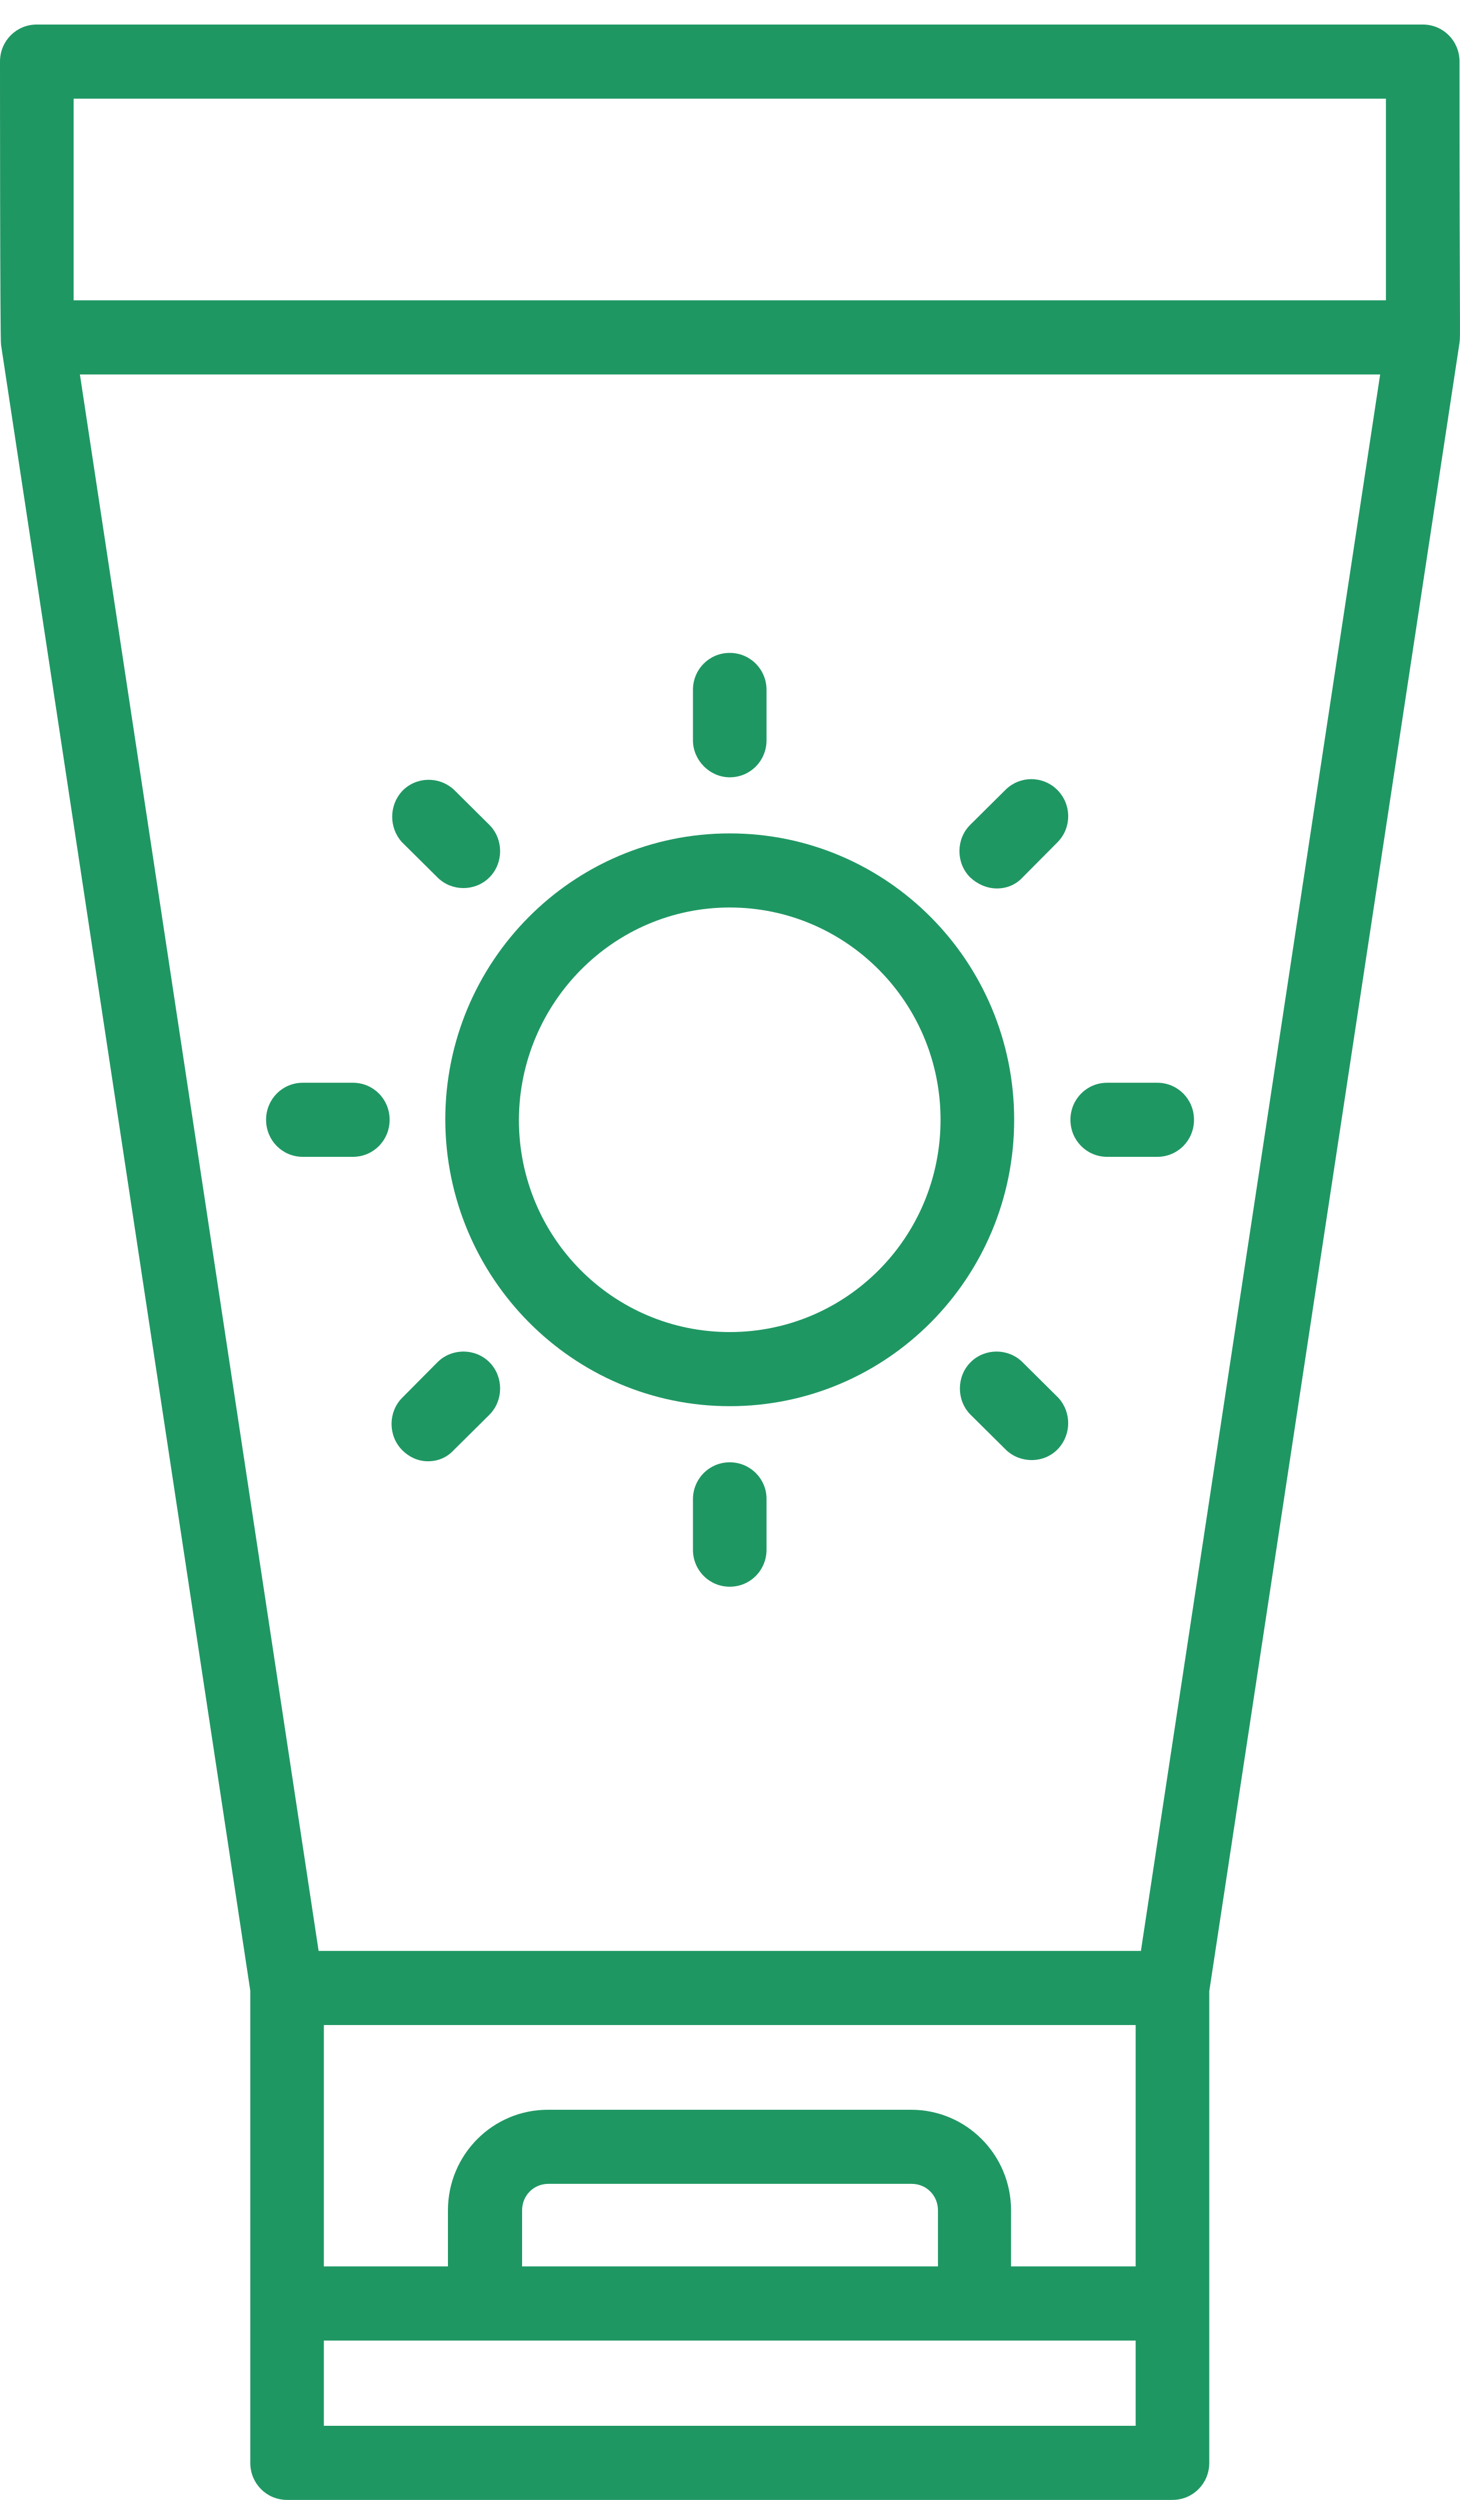
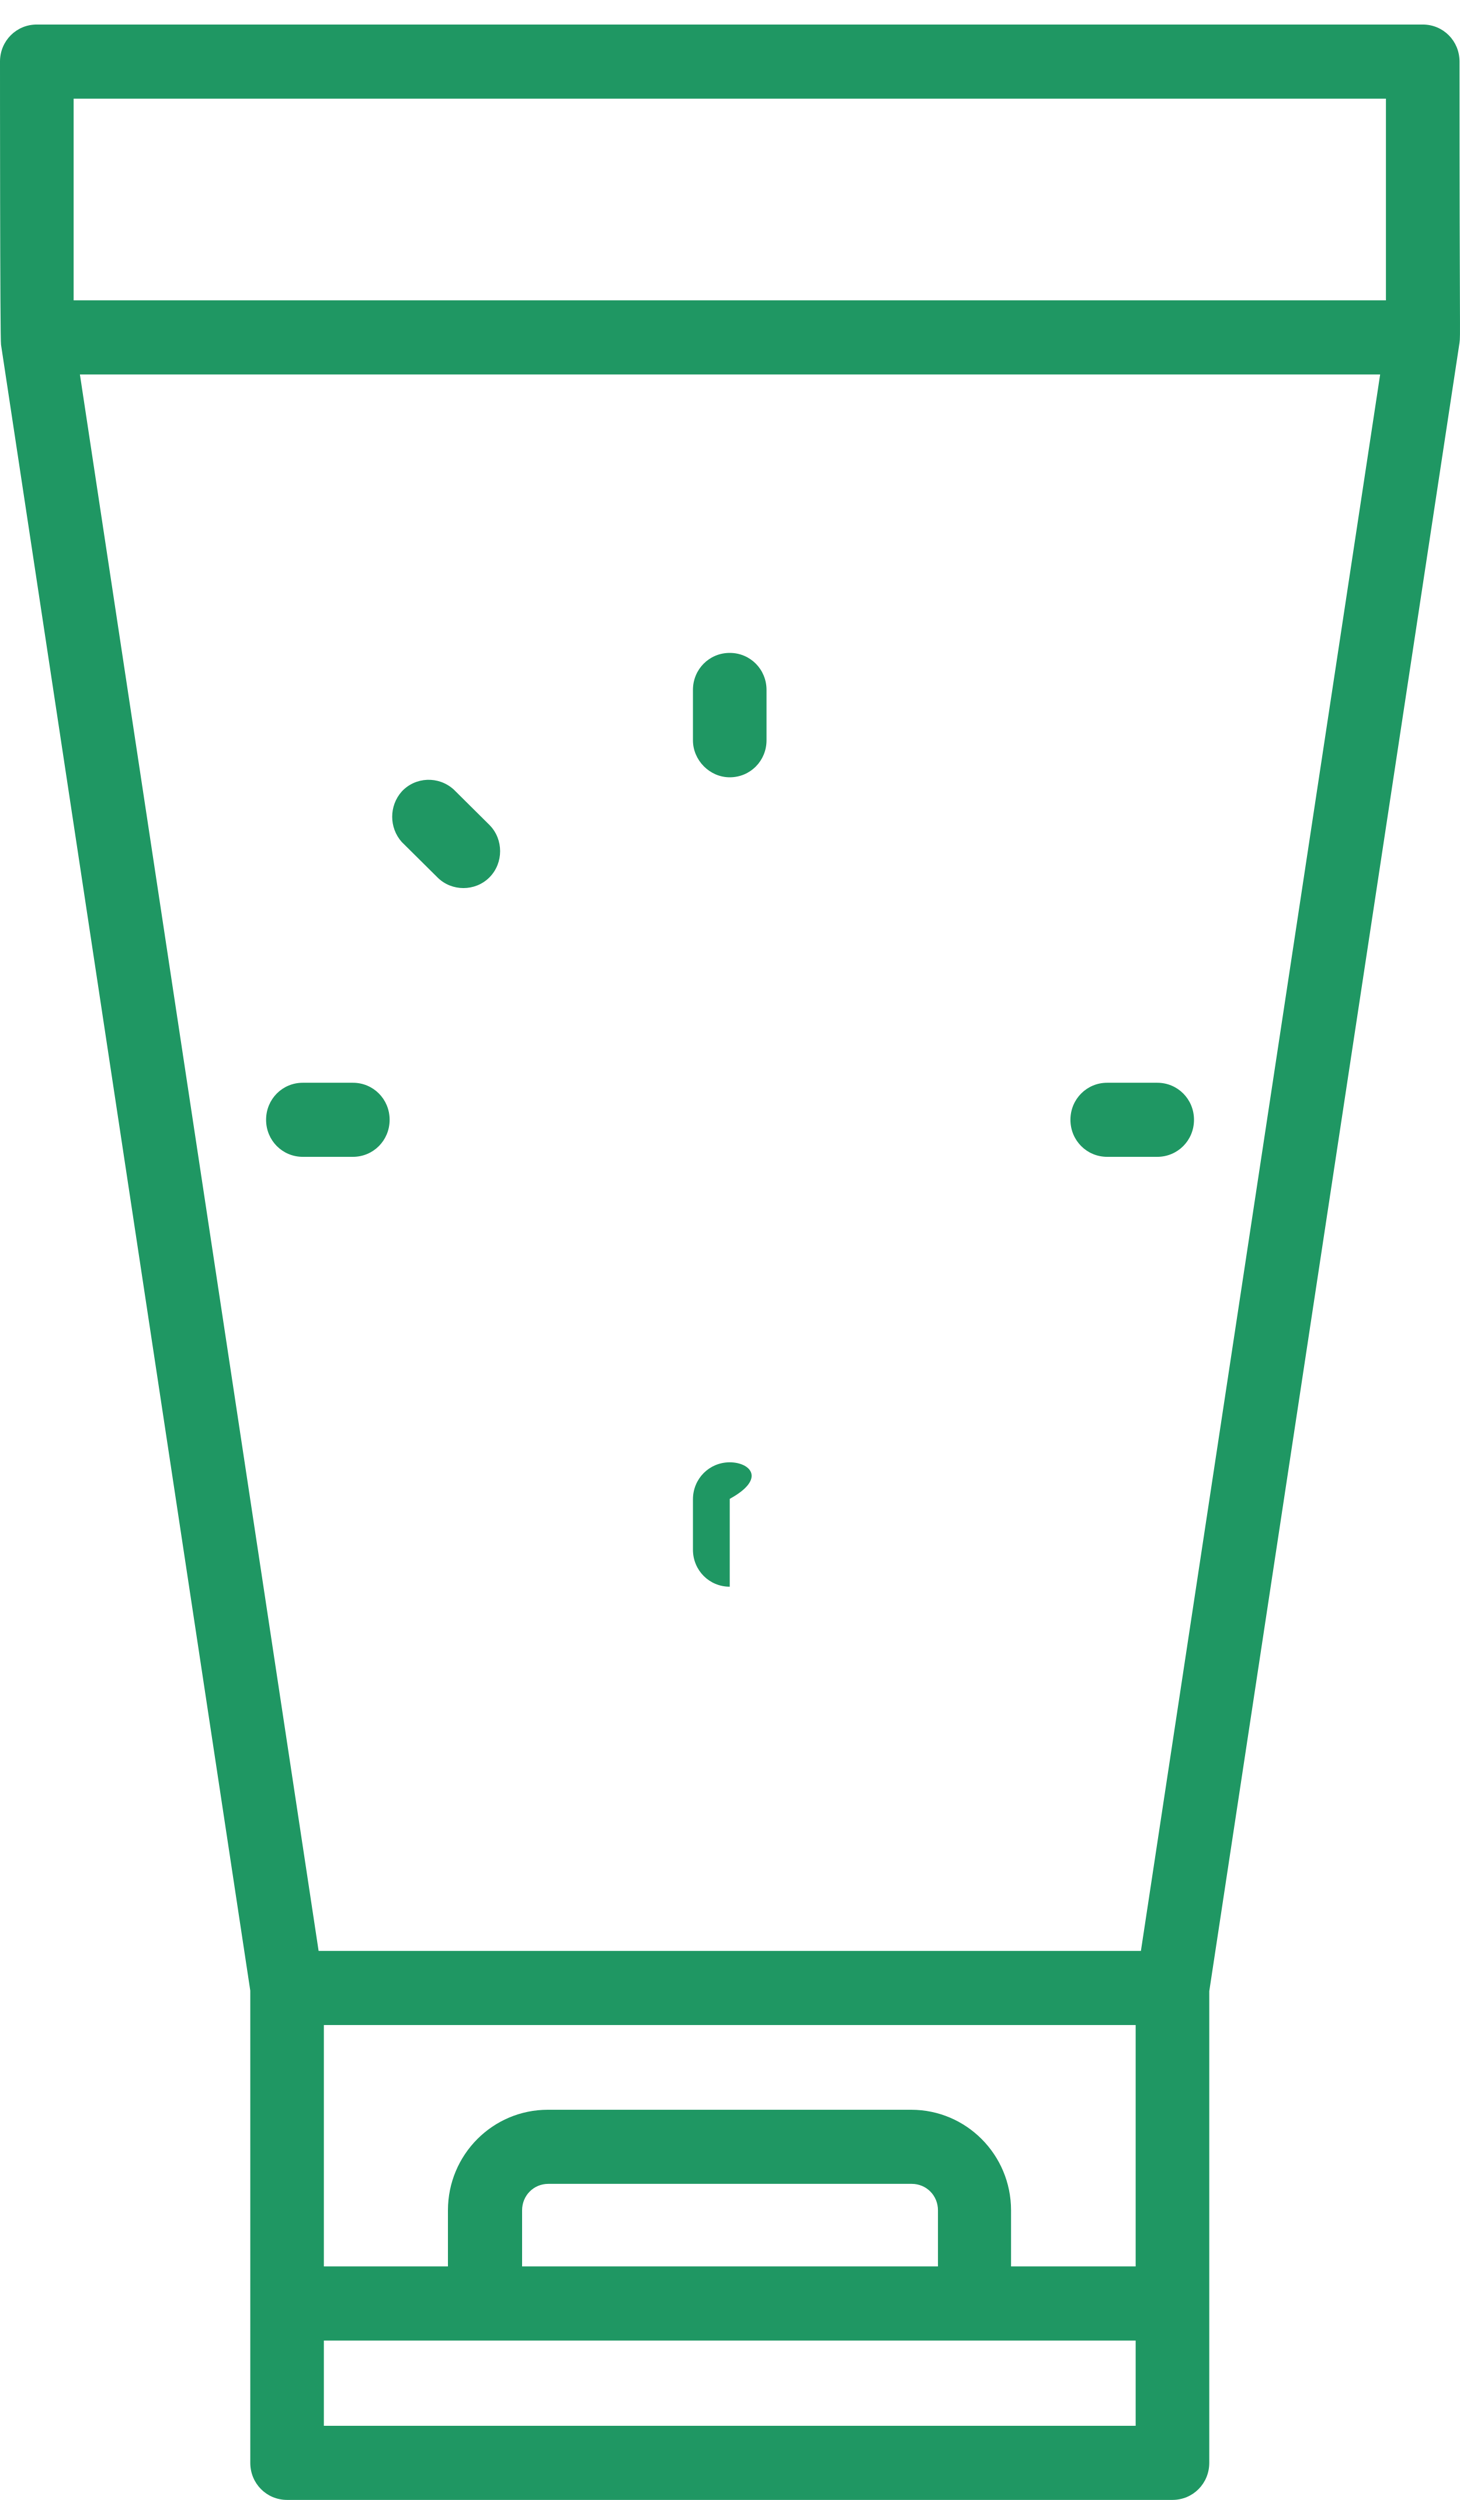
<svg xmlns="http://www.w3.org/2000/svg" width="52" height="89" viewBox="0 0 52 89" fill="none">
  <path d="M51.983 2.192C51.983 1.457 51.403 0.873 50.672 0.873H1.311C0.581 0.873 0 1.457 0 2.192C0 2.268 2.28533e-06 12.162 0.037 12.275L8.914 70.869V87.68C8.914 88.415 9.494 89 10.224 89H41.759C42.489 89 43.07 88.415 43.07 87.68V70.888L51.983 12.2C52.021 11.917 51.983 12.011 51.983 2.192ZM2.622 3.512H49.362V10.692H2.622V3.512ZM40.448 80.688H36.01V78.691C36.01 76.712 34.418 75.11 32.452 75.11H19.512C17.546 75.11 15.954 76.712 15.954 78.691V80.688H11.535V72.094H40.448V80.688ZM33.407 80.688H18.595V78.691C18.595 78.163 19.007 77.748 19.531 77.748H32.471C32.995 77.748 33.407 78.163 33.407 78.691V80.688ZM11.535 86.361V83.327H40.448V86.361H11.535ZM40.635 69.456H11.348L2.846 13.331H49.156L40.635 69.456Z" fill="#1F9763" />
-   <path d="M25.99 50.062C31.589 50.062 36.121 45.501 36.121 39.866C36.121 34.231 31.589 29.67 25.99 29.67C20.391 29.67 15.859 34.231 15.859 39.866C15.878 45.501 20.41 50.062 25.99 50.062ZM25.99 32.308C30.129 32.308 33.499 35.682 33.499 39.866C33.499 44.05 30.147 47.423 25.99 47.423C21.833 47.423 18.481 44.05 18.481 39.866C18.5 35.701 21.852 32.308 25.99 32.308Z" fill="#1F9763" />
  <path d="M25.991 27.673C26.721 27.673 27.301 27.089 27.301 26.354V24.563C27.301 23.828 26.721 23.244 25.991 23.244C25.26 23.244 24.68 23.828 24.68 24.563V26.354C24.68 27.07 25.279 27.673 25.991 27.673Z" fill="#1F9763" />
-   <path d="M35.506 31.63C35.862 31.63 36.18 31.498 36.424 31.234L37.678 29.972C38.184 29.444 38.165 28.615 37.641 28.106C37.135 27.616 36.33 27.616 35.825 28.106L34.551 29.369C34.045 29.877 34.045 30.726 34.551 31.234C34.813 31.479 35.15 31.63 35.506 31.63Z" fill="#1F9763" />
  <path d="M39.436 41.185H41.215C41.945 41.185 42.526 40.601 42.526 39.866C42.526 39.131 41.945 38.547 41.215 38.547H39.436C38.706 38.547 38.125 39.131 38.125 39.866C38.125 40.601 38.706 41.185 39.436 41.185Z" fill="#1F9763" />
-   <path d="M36.421 48.499C35.915 47.99 35.072 47.99 34.567 48.499C34.061 49.008 34.061 49.856 34.567 50.365L35.84 51.627C36.364 52.117 37.207 52.099 37.694 51.571C38.162 51.062 38.162 50.27 37.694 49.762L36.421 48.499Z" fill="#1F9763" />
-   <path d="M25.991 52.06C25.26 52.06 24.68 52.645 24.68 53.38V55.17C24.68 55.905 25.26 56.489 25.991 56.489C26.721 56.489 27.301 55.905 27.301 55.17V53.361C27.301 52.645 26.721 52.06 25.991 52.06Z" fill="#1F9763" />
-   <path d="M15.242 52.023C15.598 52.023 15.916 51.891 16.16 51.627L17.433 50.365C17.939 49.856 17.939 49.008 17.433 48.499C16.927 47.99 16.085 47.99 15.579 48.499L14.325 49.762C13.819 50.27 13.819 51.118 14.325 51.627C14.568 51.872 14.886 52.023 15.242 52.023Z" fill="#1F9763" />
+   <path d="M25.991 52.06C25.26 52.06 24.68 52.645 24.68 53.38V55.17C24.68 55.905 25.26 56.489 25.991 56.489V53.361C27.301 52.645 26.721 52.06 25.991 52.06Z" fill="#1F9763" />
  <path d="M10.787 41.185H12.566C13.297 41.185 13.877 40.601 13.877 39.866C13.877 39.131 13.297 38.547 12.566 38.547H10.787C10.057 38.547 9.477 39.131 9.477 39.866C9.477 40.601 10.057 41.185 10.787 41.185Z" fill="#1F9763" />
  <path d="M15.579 31.235C16.085 31.744 16.927 31.744 17.433 31.235C17.939 30.727 17.939 29.878 17.433 29.37L16.16 28.107C15.617 27.617 14.793 27.654 14.306 28.182C13.856 28.691 13.856 29.464 14.306 29.973L15.579 31.235Z" fill="#1F9763" />
</svg>